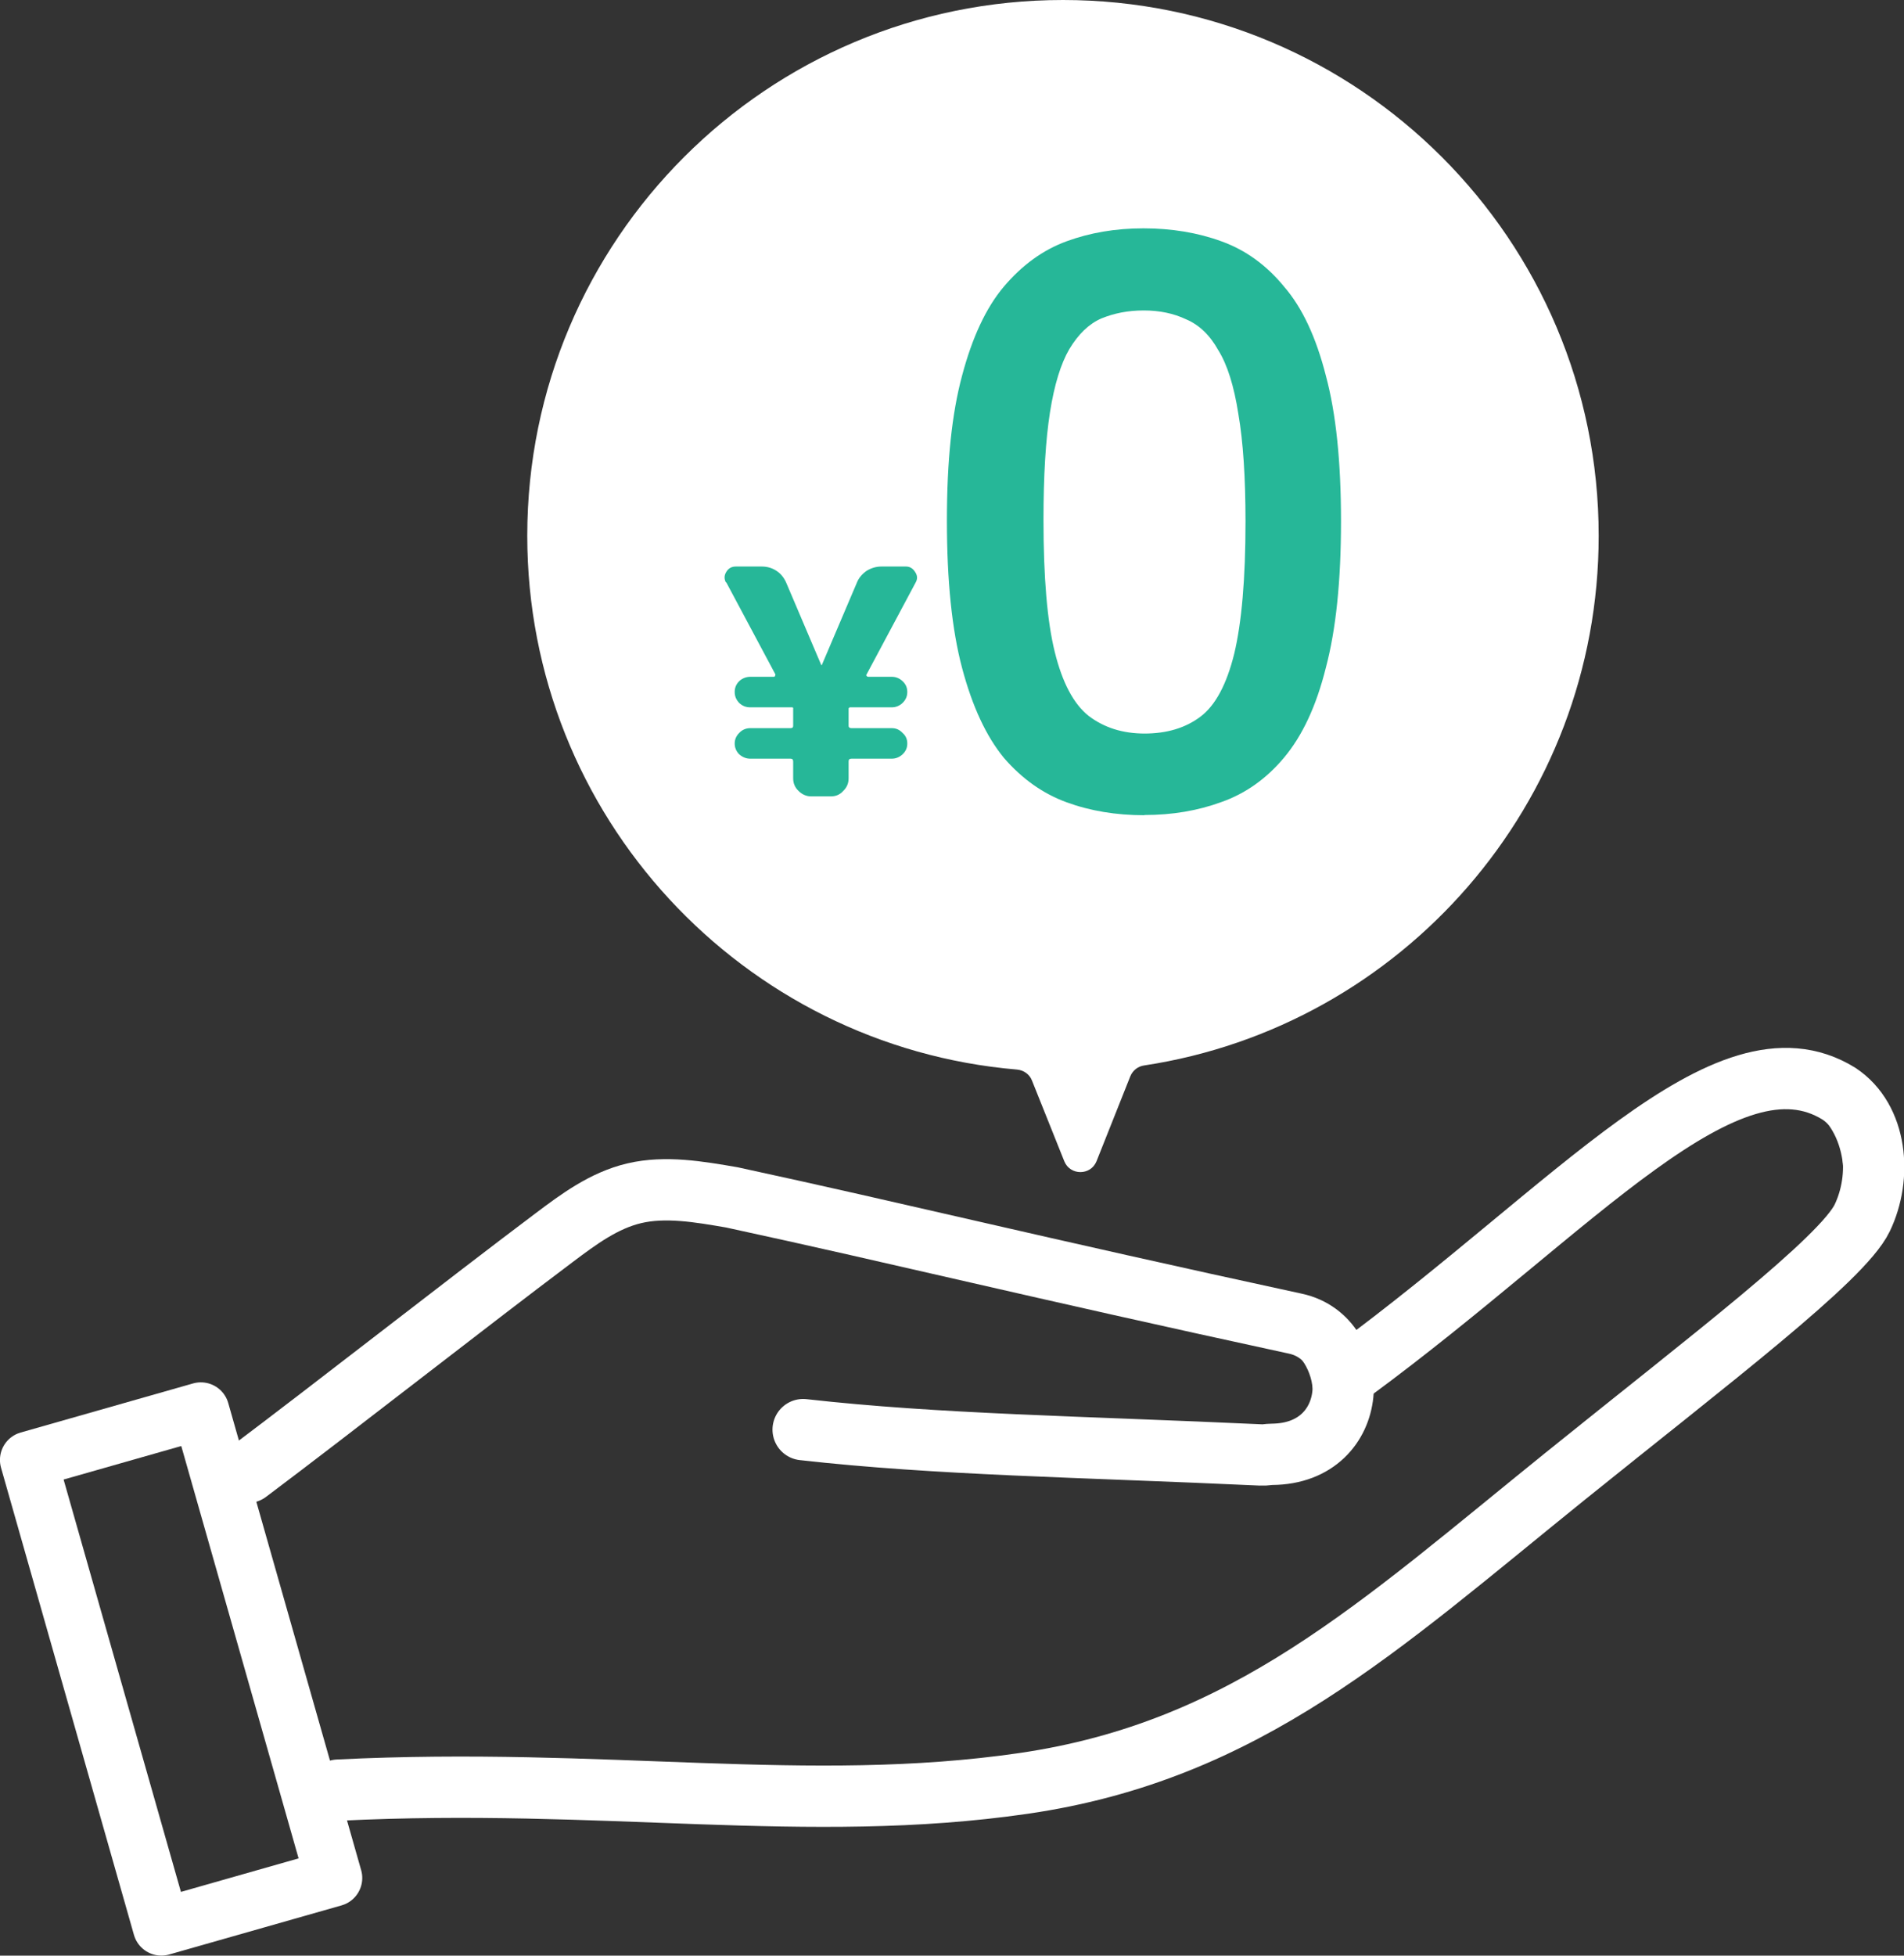
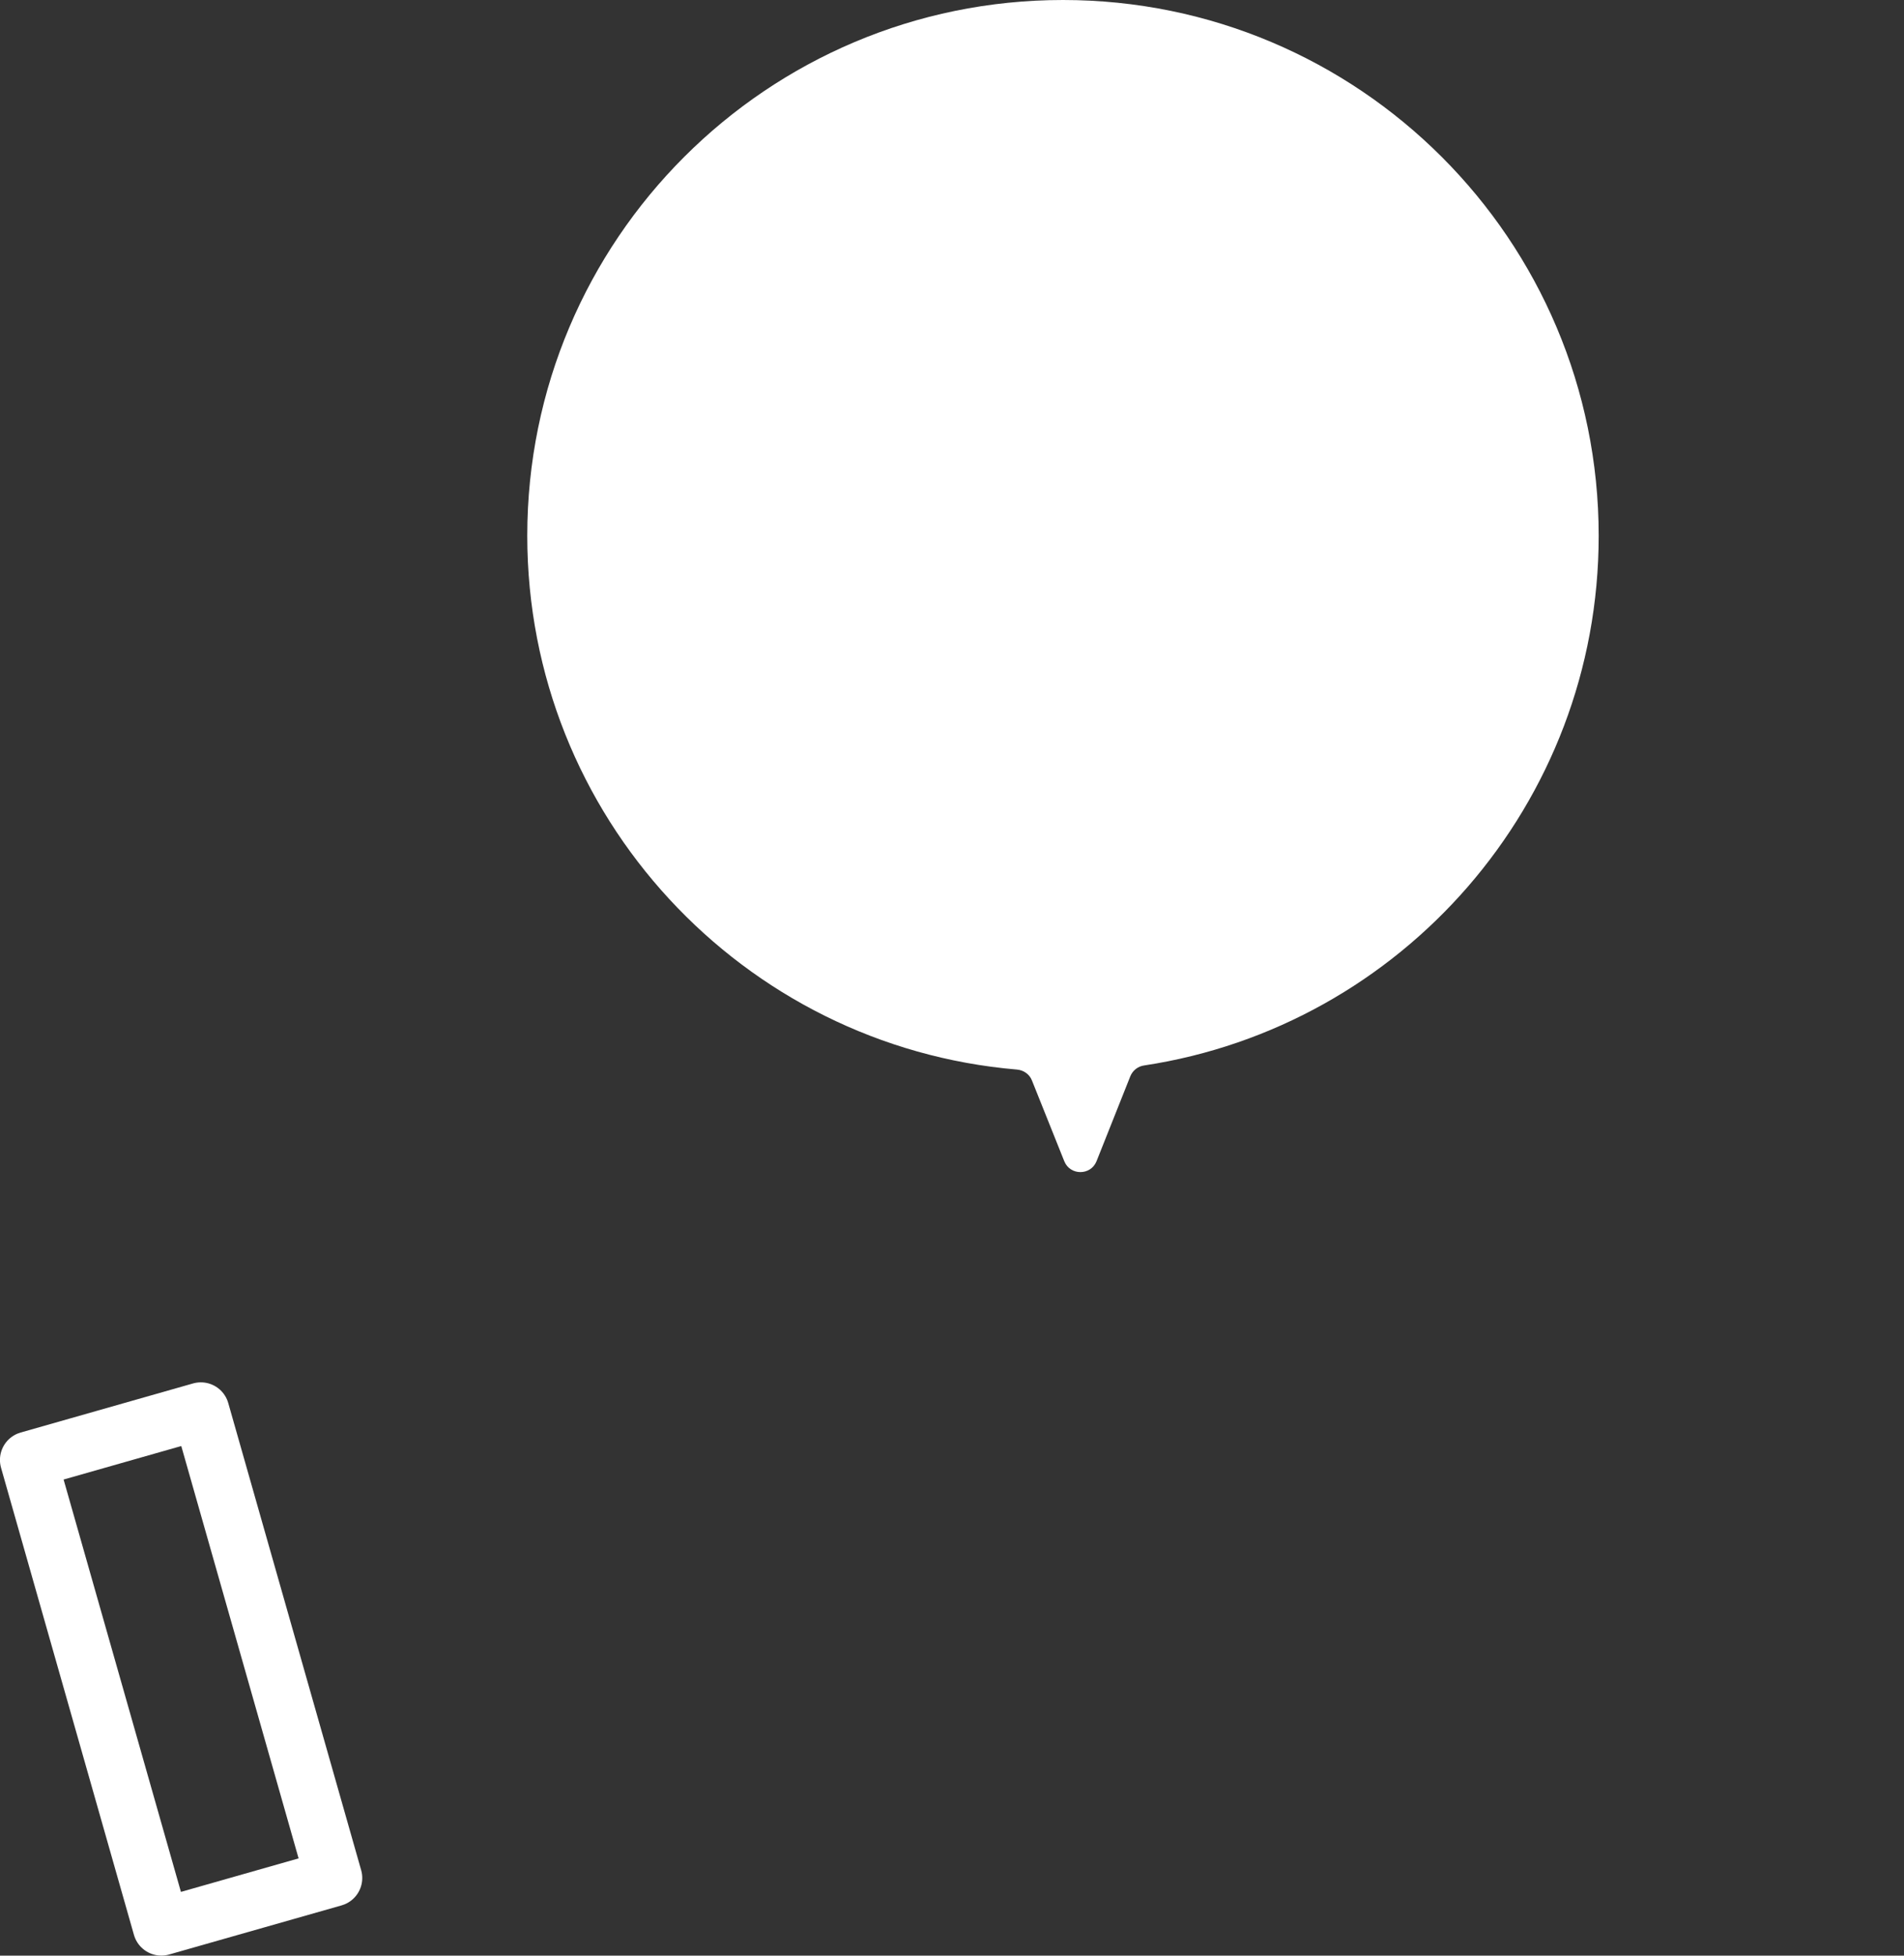
<svg xmlns="http://www.w3.org/2000/svg" id="_レイヤー_2" viewBox="0 0 87.93 90.27">
  <rect x="0" y="0" width="87.93" height="90.27" fill="#333333" stroke="none" />
  <defs>
    <style>.cls-1{fill:#26b798;}.cls-1,.cls-2{fill-rule:evenodd;}.cls-2{fill:#fff;}.cls-3{stroke-miterlimit:10;stroke-width:.8px;}.cls-3,.cls-4,.cls-5{fill:none;stroke:#fff;}.cls-4{stroke-width:2.83px;}.cls-4,.cls-5{stroke-linecap:round;stroke-linejoin:round;}.cls-5{stroke-width:2.63px;}</style>
  </defs>
  <g id="_デザイン">
-     <path class="cls-3" d="M83.92,50.87c-5.18-3.2-12.18,5.25-22.46,12.81l-.46.19c-.18-1.11-.92-2.1-2.16-2.37-12.2-2.65-18.3-4.16-26.03-5.83-1.51-.27-3.06-.53-4.51-.19-1.4.33-2.57,1.2-3.7,2.05-4.1,3.08-10.05,7.75-14.15,10.83l4.18,14.67c12.32-.61,21.67,1.14,31.65-.31,10.3-1.5,16.41-7.24,24.99-14.16,6.66-5.37,12.82-10.03,13.74-11.94s.69-4.57-1.08-5.74Z" />
-     <path class="cls-4" d="M11.44,67.96c4.1-3.08,10.05-7.75,14.15-10.83,1.13-.85,2.3-1.72,3.7-2.05,1.44-.34,3-.07,4.51.19,7.73,1.67,13.83,3.19,26.03,5.83,3.13.68,3.06,6-1.09,6.03-.16,0-.32.04-.49.03-8.42-.39-14.96-.47-21.16-1.17" />
-     <path class="cls-4" d="M15.62,82.63c12.32-.61,21.67,1.14,31.65-.31,10.3-1.5,16.41-7.24,24.99-14.16,6.66-5.37,12.82-10.03,13.74-11.94s.69-4.57-1.08-5.74c-5.18-3.2-12.18,5.25-22.46,12.81" />
    <rect class="cls-5" x="4.22" y="65.83" width="8.28" height="22.42" transform="translate(-20.77 5.23) rotate(-15.89)" />
    <path class="cls-2" d="M52.2,49.68c.11-.27.35-.46.64-.5,11.88-1.8,20.99-12.06,20.99-24.45,0-13.66-11.08-24.73-24.74-24.73s-24.74,11.07-24.74,24.73c0,12.94,9.95,23.57,22.62,24.64.31.03.58.22.69.51l1.49,3.72c.27.67,1.22.67,1.49,0l1.56-3.92Z" />
-     <path class="cls-1" d="M52.85,37.63c-1.31,0-2.51-.2-3.6-.6s-2.05-1.08-2.89-2.05c-.82-1-1.46-2.38-1.93-4.15s-.7-4.03-.7-6.8.23-4.94.7-6.69c.47-1.77,1.11-3.14,1.93-4.11.84-.99,1.8-1.69,2.89-2.09s2.27-.6,3.56-.6,2.51.2,3.6.6c1.11.4,2.08,1.1,2.89,2.09.84.97,1.48,2.34,1.93,4.11.47,1.74.7,3.98.7,6.72s-.23,4.99-.7,6.76c-.44,1.77-1.09,3.15-1.93,4.15-.81.97-1.78,1.66-2.89,2.05-1.09.4-2.27.6-3.56.6ZM52.85,33.86c1.04,0,1.9-.26,2.59-.78.69-.52,1.21-1.49,1.56-2.91.34-1.42.52-3.45.52-6.09,0-2.04-.11-3.7-.33-4.97-.2-1.29-.51-2.28-.93-2.95-.39-.7-.89-1.17-1.48-1.42-.57-.27-1.22-.41-1.96-.41s-1.37.13-1.96.37c-.57.25-1.06.72-1.48,1.42-.39.67-.69,1.64-.89,2.91s-.3,2.92-.3,4.97c0,2.64.17,4.67.52,6.09.35,1.42.87,2.4,1.56,2.95.72.55,1.58.82,2.6.82ZM33.54,26.88l2.27,4.25s0,.04-.02.07c0,.03-.03.04-.06.04h-1.08c-.19,0-.37.07-.51.2-.14.14-.21.3-.21.5s.07.36.21.51c.15.14.32.2.51.2h1.93s.03,0,.05.02v.83c0,.08-.04.11-.12.11h-1.86c-.19,0-.37.07-.51.22-.14.14-.21.3-.21.49s.07.36.21.5c.15.13.32.2.51.2h1.86c.08,0,.12.04.12.13v.78c0,.22.08.42.25.58.16.16.36.25.58.25h.91c.23,0,.42-.08.57-.25.17-.16.25-.36.25-.58v-.78c0-.09.04-.13.13-.13h1.86c.19,0,.36-.07.5-.2.15-.14.22-.3.22-.5s-.07-.36-.22-.49c-.14-.15-.3-.22-.5-.22h-1.86c-.09,0-.13-.04-.13-.11v-.77s0-.05.02-.06c0,0,.02-.02.04-.02h1.93c.19,0,.36-.07.5-.2.15-.15.22-.31.22-.51s-.07-.36-.22-.5c-.14-.13-.3-.2-.5-.2h-1.09s-.05-.01-.07-.04c-.02-.03-.02-.05,0-.07l2.27-4.25c.09-.16.08-.32-.03-.48-.1-.16-.24-.25-.42-.25h-1.13c-.25,0-.48.07-.69.2-.2.14-.36.32-.45.55l-1.61,3.78s0,.02-.02.02c0,0-.02,0-.02-.02l-1.61-3.78c-.1-.23-.25-.42-.45-.55-.21-.14-.44-.2-.69-.2h-1.19c-.19,0-.34.08-.44.25-.1.16-.1.32-.02.48Z" />
  </g>
</svg>